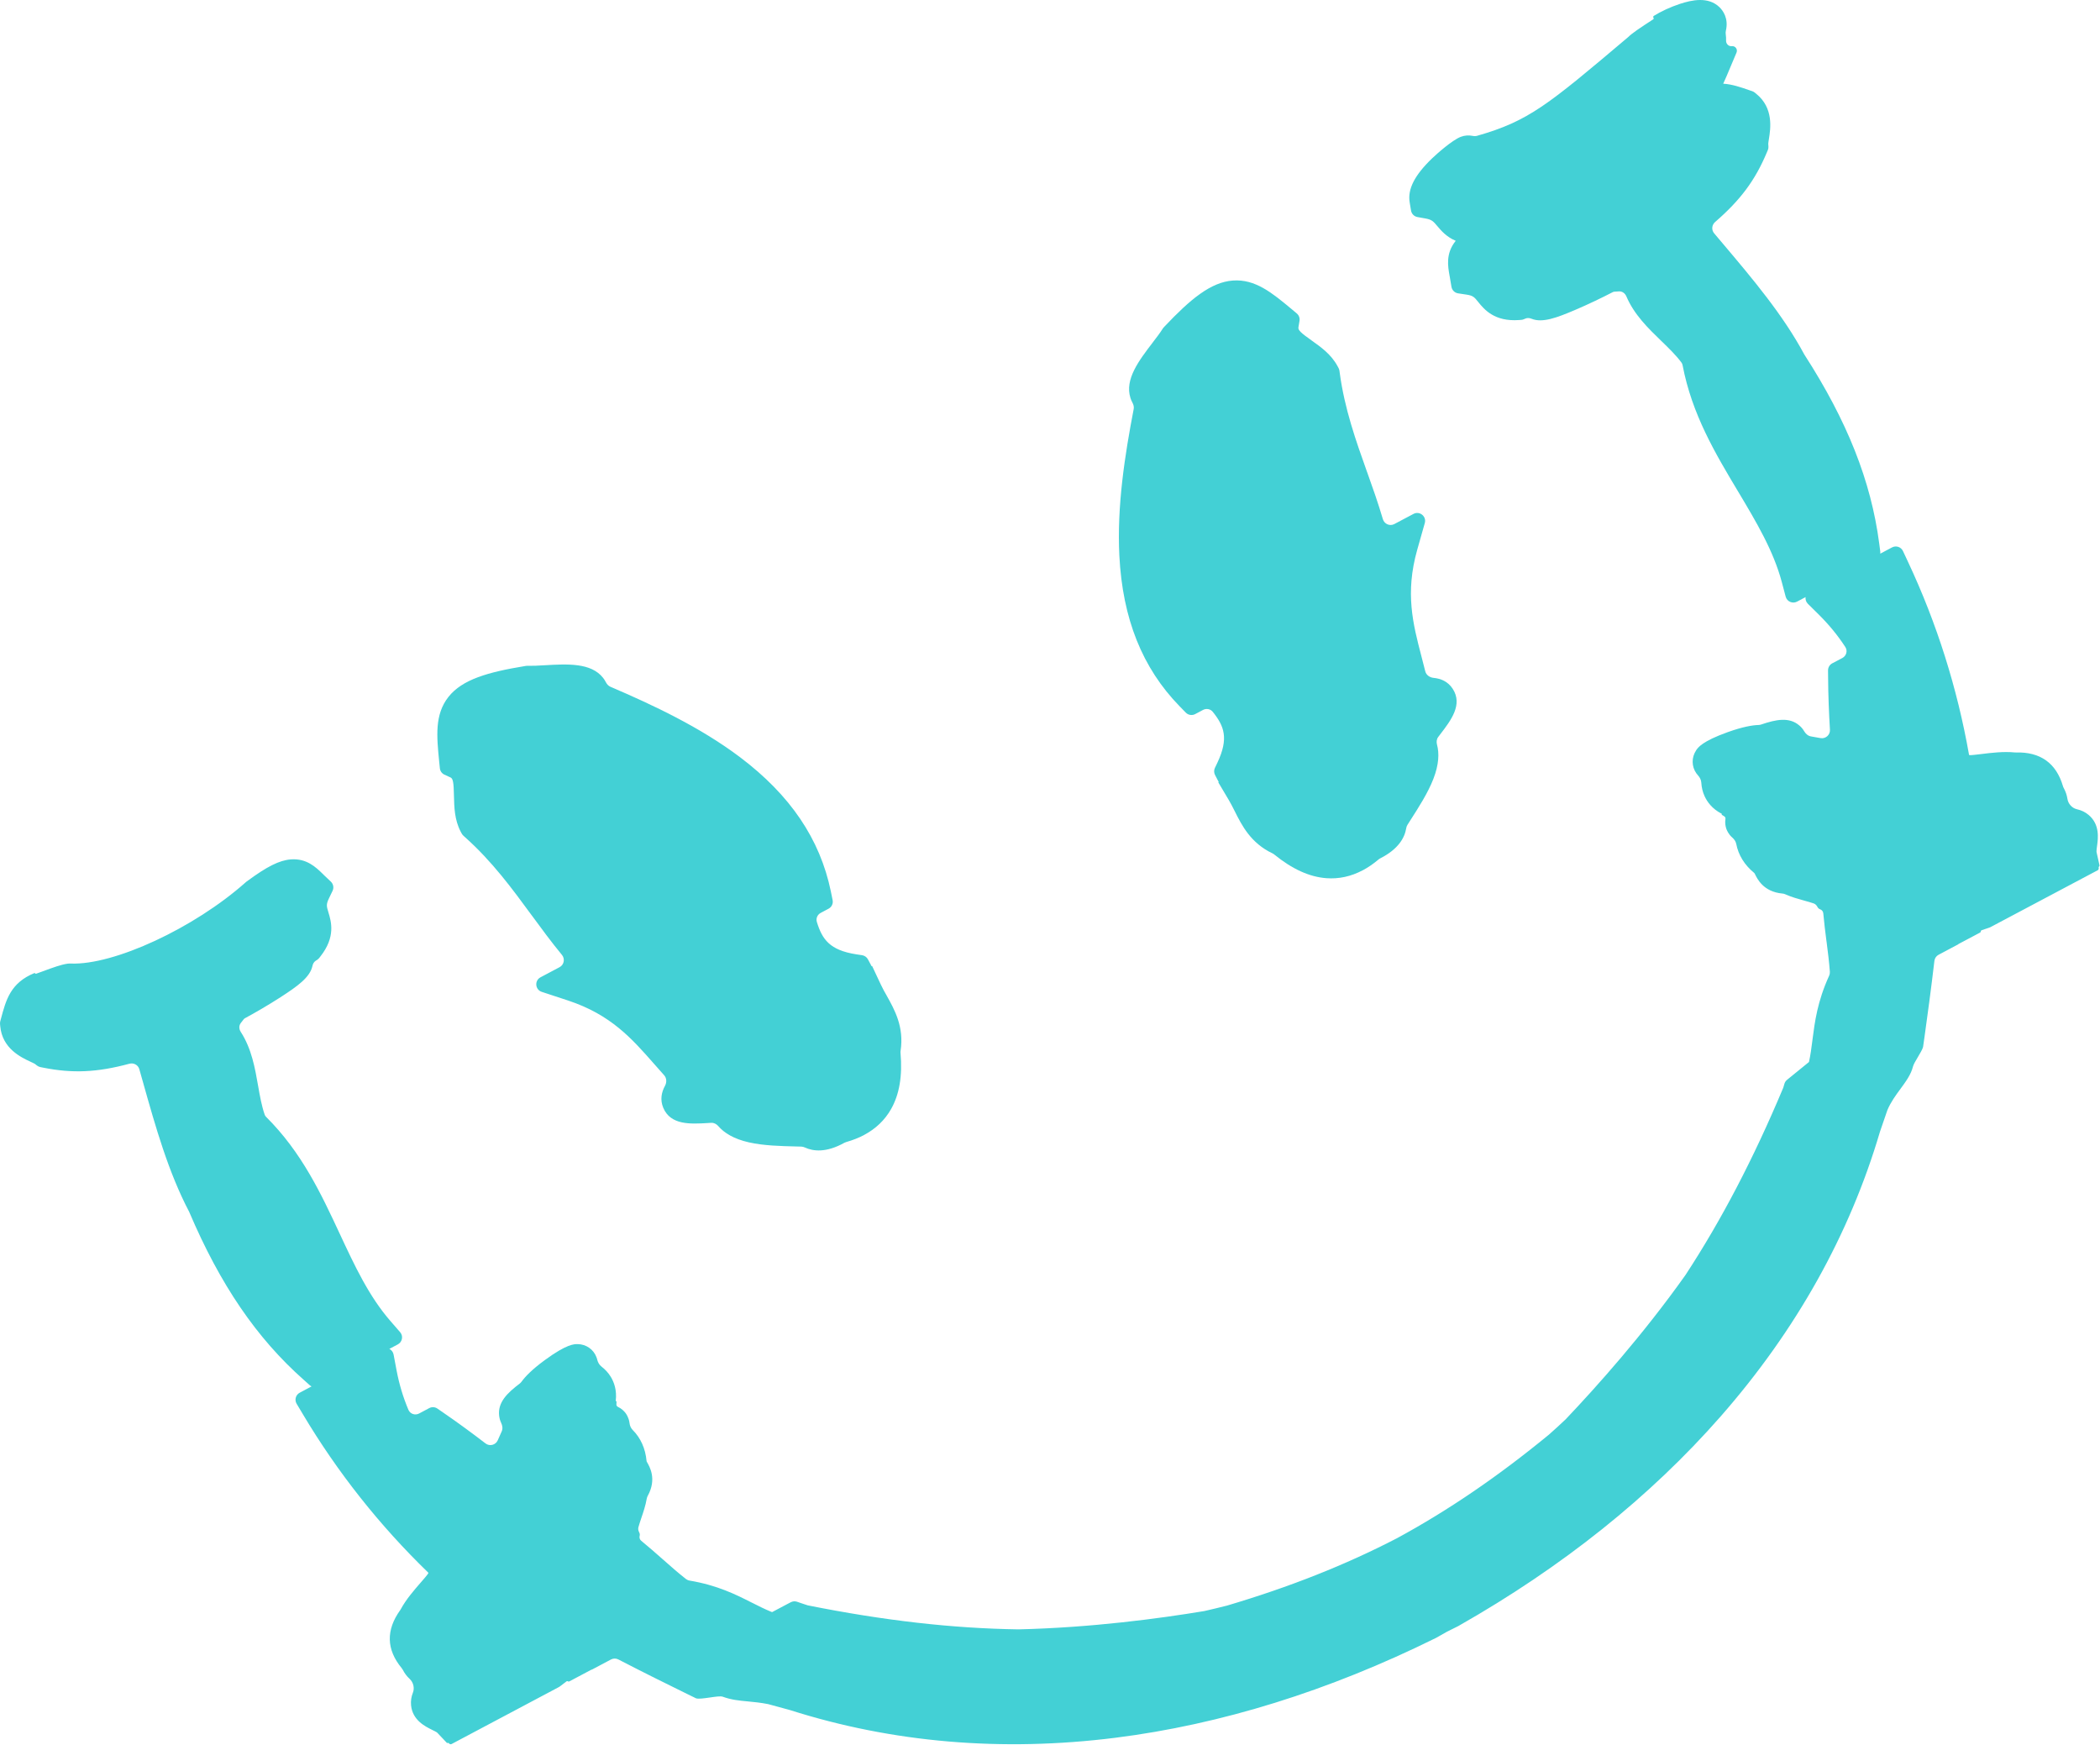
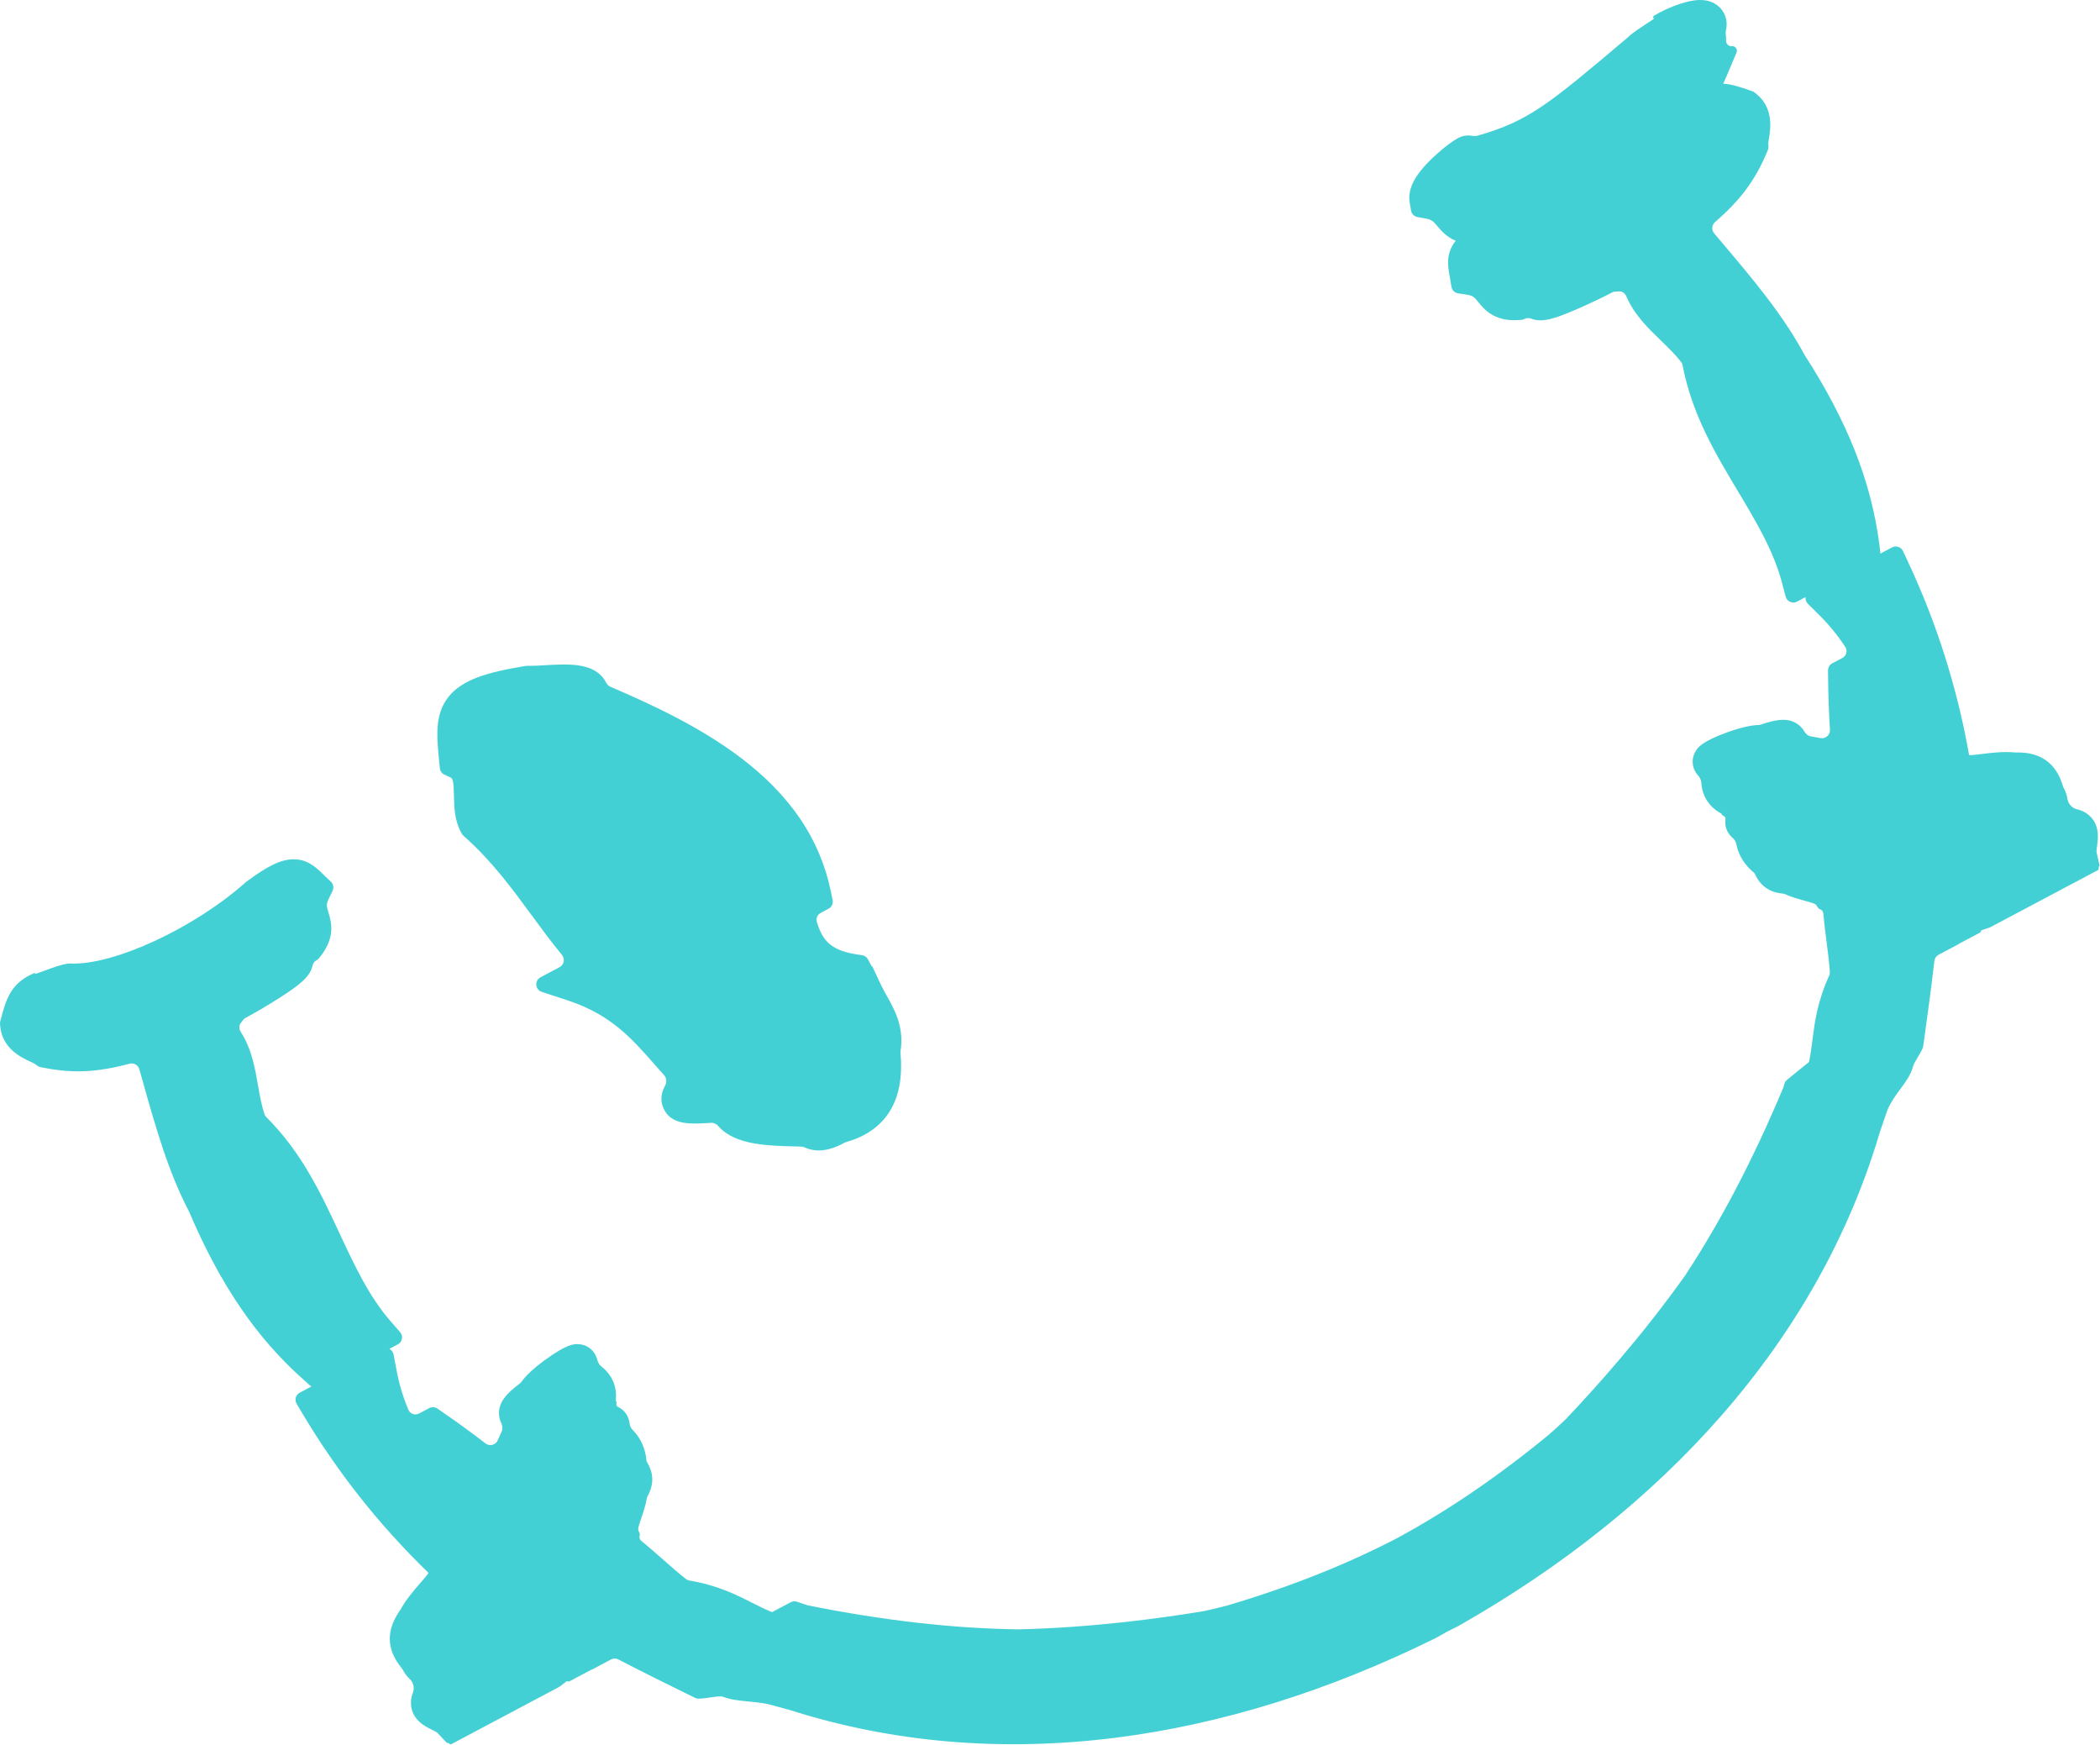
<svg xmlns="http://www.w3.org/2000/svg" viewBox="0 0 57.395 47.673" fill="none">
  <path fill-rule="evenodd" clip-rule="evenodd" d="M47.097 2.287C47.127 2.224 47.156 2.159 47.184 2.093L47.461 1.436C47.499 1.346 47.425 1.249 47.329 1.261C47.243 1.271 47.172 1.195 47.175 1.108C47.178 1.054 47.175 0.999 47.167 0.944C47.161 0.907 47.162 0.87 47.171 0.833C47.248 0.496 47.085 0.284 46.994 0.196C46.687 -0.102 46.232 0.002 45.917 0.105C45.662 0.188 45.386 0.316 45.2 0.434C45.184 0.444 45.179 0.466 45.189 0.483L45.193 0.491C45.201 0.504 45.197 0.519 45.185 0.527C44.814 0.768 44.61 0.904 44.493 1.019C42.302 2.871 41.785 3.306 40.37 3.711C40.329 3.723 40.284 3.721 40.241 3.712C40.141 3.692 40.032 3.699 39.927 3.738C39.694 3.826 39.279 4.195 39.138 4.33C38.661 4.789 38.467 5.171 38.528 5.531L38.565 5.754C38.58 5.844 38.651 5.915 38.74 5.931L38.963 5.971C39.135 6.002 39.175 6.05 39.284 6.179L39.284 6.179C39.388 6.302 39.534 6.475 39.786 6.58C39.783 6.583 39.781 6.587 39.779 6.59C39.509 6.929 39.572 7.278 39.618 7.534L39.618 7.535C39.621 7.551 39.624 7.567 39.627 7.583L39.627 7.583C39.628 7.591 39.63 7.599 39.631 7.608L39.67 7.838C39.686 7.93 39.759 8.002 39.851 8.016L40.083 8.051C40.261 8.078 40.296 8.121 40.4 8.25L40.4 8.251C40.566 8.455 40.843 8.796 41.524 8.745L41.576 8.741C41.6 8.74 41.623 8.734 41.644 8.725L41.692 8.705C41.746 8.682 41.807 8.689 41.861 8.711C42.154 8.829 42.543 8.686 43.057 8.466C43.419 8.312 43.799 8.128 44.072 7.986C44.088 7.977 44.106 7.972 44.124 7.97C44.171 7.967 44.214 7.964 44.253 7.962C44.34 7.959 44.416 8.017 44.45 8.098C44.663 8.6 45.051 8.975 45.402 9.314L45.404 9.316C45.615 9.52 45.814 9.713 45.963 9.917L45.964 9.919C45.975 9.938 45.983 9.959 45.987 9.981C46.243 11.325 46.884 12.396 47.506 13.435L47.507 13.436C48.002 14.266 48.471 15.049 48.7 15.912L48.804 16.304C48.84 16.439 48.992 16.505 49.115 16.44L49.348 16.316C49.34 16.38 49.359 16.447 49.41 16.498L49.721 16.806C49.993 17.077 50.23 17.366 50.435 17.681C50.502 17.784 50.463 17.922 50.354 17.98L50.077 18.126C50.006 18.164 49.962 18.238 49.962 18.319L49.964 18.514C49.967 19.005 49.987 19.482 50.014 19.941C50.023 20.083 49.895 20.195 49.755 20.169C49.67 20.154 49.583 20.138 49.494 20.123C49.413 20.109 49.349 20.049 49.307 19.977C49.274 19.921 49.231 19.869 49.177 19.824C48.901 19.587 48.542 19.659 48.135 19.798C48.112 19.806 48.088 19.81 48.064 19.811C47.898 19.816 47.635 19.858 47.221 20.006C46.519 20.258 46.408 20.426 46.355 20.506L46.355 20.507C46.228 20.7 46.231 20.945 46.363 21.132C46.378 21.153 46.394 21.173 46.41 21.19C46.459 21.245 46.494 21.313 46.498 21.386C46.506 21.517 46.535 21.64 46.587 21.754C46.656 21.908 46.792 22.101 47.056 22.237C47.061 22.24 47.062 22.248 47.057 22.252C47.052 22.255 47.053 22.262 47.058 22.265L47.128 22.309C47.152 22.324 47.163 22.352 47.158 22.38C47.141 22.489 47.161 22.584 47.18 22.641C47.192 22.678 47.237 22.793 47.345 22.887C47.399 22.934 47.441 22.994 47.454 23.064C47.512 23.363 47.678 23.637 47.944 23.854C47.95 23.86 47.955 23.866 47.959 23.874C48.027 24.016 48.194 24.369 48.715 24.417C48.743 24.419 48.77 24.426 48.795 24.438C48.965 24.514 49.144 24.563 49.308 24.609L49.314 24.611C49.391 24.632 49.495 24.66 49.57 24.687C49.61 24.701 49.641 24.73 49.663 24.766L49.679 24.793C49.694 24.819 49.718 24.838 49.747 24.848C49.794 24.864 49.827 24.906 49.832 24.956C49.855 25.214 49.886 25.46 49.917 25.701L49.92 25.724L49.922 25.734C49.958 26.018 49.993 26.29 50.012 26.558C50.014 26.594 50.007 26.631 49.992 26.663C49.67 27.368 49.6 27.922 49.536 28.416L49.535 28.426C49.509 28.63 49.484 28.825 49.441 29.02L48.841 29.508C48.806 29.536 48.781 29.575 48.769 29.618C48.759 29.652 48.75 29.686 48.739 29.721C47.922 31.669 47.046 33.345 46.063 34.845C44.902 36.479 43.643 37.888 42.788 38.787C42.639 38.928 42.486 39.068 42.333 39.203C40.942 40.346 39.583 41.273 38.178 42.035C36.768 42.765 35.251 43.366 33.537 43.874C33.332 43.926 33.124 43.976 32.918 44.023C31.699 44.226 29.834 44.477 27.835 44.524C26.039 44.498 24.155 44.284 22.078 43.868C22.023 43.85 21.968 43.832 21.914 43.814L21.783 43.769C21.728 43.75 21.666 43.755 21.614 43.782L21.492 43.846L21.103 44.052C21.095 44.05 21.087 44.048 21.079 44.044C20.902 43.972 20.732 43.886 20.554 43.796L20.553 43.796C20.109 43.571 19.61 43.32 18.848 43.191C18.812 43.186 18.778 43.171 18.749 43.149C18.534 42.98 18.326 42.797 18.108 42.604L18.093 42.591C17.911 42.431 17.725 42.266 17.524 42.102C17.486 42.071 17.469 42.019 17.482 41.971C17.49 41.942 17.488 41.911 17.475 41.884L17.462 41.856C17.444 41.819 17.438 41.776 17.448 41.735C17.468 41.66 17.501 41.562 17.526 41.487L17.526 41.487L17.526 41.487L17.529 41.479L17.529 41.478C17.584 41.317 17.644 41.139 17.676 40.953C17.681 40.926 17.69 40.899 17.704 40.874C17.955 40.417 17.758 40.081 17.678 39.945L17.678 39.945C17.673 39.938 17.671 39.93 17.671 39.922C17.64 39.579 17.506 39.289 17.29 39.073C17.24 39.023 17.213 38.954 17.205 38.883C17.187 38.74 17.118 38.64 17.094 38.609C17.056 38.561 16.989 38.49 16.888 38.444C16.863 38.432 16.846 38.407 16.847 38.38L16.85 38.297C16.85 38.291 16.845 38.287 16.839 38.289C16.834 38.291 16.828 38.286 16.829 38.281C16.864 37.985 16.78 37.764 16.692 37.621C16.626 37.514 16.541 37.421 16.437 37.341C16.379 37.296 16.342 37.229 16.324 37.158C16.319 37.134 16.311 37.111 16.302 37.087C16.222 36.873 16.021 36.733 15.789 36.729C15.693 36.728 15.492 36.725 14.89 37.166C14.535 37.426 14.352 37.621 14.255 37.755C14.241 37.774 14.224 37.792 14.205 37.807C13.861 38.066 13.601 38.323 13.642 38.684C13.65 38.754 13.668 38.819 13.696 38.878C13.732 38.953 13.746 39.039 13.712 39.114C13.675 39.197 13.639 39.277 13.604 39.357C13.547 39.487 13.383 39.53 13.27 39.443C12.905 39.163 12.521 38.88 12.116 38.602L11.955 38.491C11.889 38.445 11.802 38.44 11.731 38.478L11.455 38.625C11.346 38.683 11.21 38.638 11.162 38.524C11.016 38.178 10.909 37.82 10.838 37.443L10.757 37.013C10.743 36.942 10.698 36.888 10.641 36.86L10.874 36.736C10.997 36.67 11.027 36.508 10.936 36.403L10.669 36.096C10.083 35.422 9.696 34.594 9.287 33.717C8.776 32.62 8.247 31.488 7.273 30.52C7.261 30.508 7.251 30.494 7.243 30.479C7.24 30.473 7.237 30.467 7.235 30.461C7.152 30.225 7.104 29.955 7.054 29.67L7.054 29.67C6.97 29.188 6.877 28.656 6.58 28.197C6.532 28.123 6.526 28.029 6.579 27.958C6.602 27.927 6.628 27.893 6.658 27.856C6.669 27.842 6.682 27.83 6.698 27.822C6.969 27.676 7.335 27.464 7.665 27.251C8.135 26.947 8.472 26.706 8.539 26.397C8.551 26.34 8.579 26.286 8.628 26.254L8.672 26.226C8.691 26.213 8.709 26.197 8.724 26.178L8.756 26.137C9.18 25.601 9.052 25.18 8.975 24.928L8.975 24.928L8.975 24.927C8.926 24.766 8.911 24.716 8.988 24.554L9.089 24.343C9.13 24.259 9.111 24.158 9.044 24.093L8.874 23.932C8.857 23.915 8.839 23.898 8.821 23.88L8.821 23.88C8.635 23.699 8.381 23.451 7.949 23.484C7.636 23.508 7.3 23.676 6.747 24.084L6.728 24.098L6.71 24.114C5.305 25.362 3.119 26.376 1.936 26.33L1.908 26.329C1.895 26.328 1.883 26.329 1.871 26.331L1.843 26.334C1.672 26.358 1.455 26.436 1.166 26.543L1.161 26.545C1.094 26.57 1.005 26.603 0.979 26.611L0.945 26.588C0.286 26.858 0.164 27.319 0.022 27.853L0.022 27.853L0.007 27.908C0.001 27.932 -0.001 27.957 0.001 27.982L0.006 28.038C0.06 28.653 0.579 28.894 0.828 29.01L0.829 29.011C0.873 29.031 0.933 29.059 0.954 29.072L1.011 29.117C1.038 29.138 1.069 29.152 1.102 29.159L1.177 29.174C1.978 29.334 2.646 29.307 3.539 29.067C3.655 29.036 3.776 29.102 3.808 29.217C3.835 29.312 3.862 29.406 3.888 29.501L3.912 29.583L3.913 29.589C4.251 30.789 4.6 32.029 5.17 33.114C6.018 35.106 7.013 36.565 8.301 37.705L8.468 37.854C8.483 37.866 8.498 37.877 8.515 37.885L8.192 38.057C8.082 38.115 8.044 38.252 8.107 38.359L8.281 38.65C9.223 40.231 10.373 41.683 11.704 42.973C11.709 42.978 11.71 42.986 11.706 42.992C11.68 43.036 11.574 43.159 11.496 43.248L11.492 43.252C11.316 43.455 11.099 43.704 10.954 43.972C10.949 43.981 10.944 43.99 10.938 43.998C10.546 44.544 10.559 45.075 10.977 45.581C10.989 45.595 11 45.612 11.009 45.629C11.057 45.724 11.121 45.808 11.197 45.878C11.297 45.971 11.336 46.127 11.285 46.254C11.241 46.365 11.223 46.479 11.235 46.602C11.276 47.006 11.619 47.175 11.804 47.267L11.805 47.268C11.855 47.292 11.93 47.329 11.949 47.346L12.211 47.623C12.217 47.63 12.228 47.632 12.237 47.628C12.245 47.624 12.255 47.625 12.262 47.631L12.279 47.648C12.297 47.664 12.324 47.668 12.345 47.656L15.282 46.097L15.313 46.075C15.373 46.031 15.429 45.989 15.481 45.947C15.493 45.937 15.51 45.936 15.523 45.945C15.534 45.952 15.548 45.952 15.56 45.946L16.166 45.624C16.167 45.624 16.167 45.624 16.168 45.624C16.169 45.624 16.17 45.624 16.17 45.625C16.172 45.626 16.174 45.626 16.175 45.625L16.699 45.347C16.762 45.314 16.837 45.313 16.9 45.346C17.585 45.701 18.251 46.03 18.776 46.287L19.023 46.408C19.089 46.431 19.247 46.408 19.401 46.386C19.55 46.364 19.695 46.343 19.752 46.364C19.987 46.45 20.201 46.471 20.442 46.493C20.609 46.509 20.788 46.526 20.996 46.567C21.196 46.623 21.397 46.678 21.594 46.73C24.391 47.62 27.38 47.875 30.477 47.487C33.368 47.124 36.313 46.208 39.232 44.765L39.256 44.753C39.355 44.697 39.453 44.642 39.551 44.586C39.65 44.538 39.748 44.489 39.847 44.439L39.87 44.426C42.7 42.819 45.108 40.893 47.029 38.703C49.086 36.357 50.551 33.741 51.381 30.926C51.448 30.737 51.515 30.543 51.584 30.335C51.678 30.112 51.813 29.929 51.942 29.754C52.09 29.552 52.229 29.364 52.284 29.143C52.299 29.084 52.358 28.984 52.418 28.884C52.479 28.781 52.541 28.677 52.559 28.611L52.598 28.338C52.679 27.76 52.779 27.025 52.869 26.256C52.878 26.186 52.92 26.123 52.983 26.09L53.52 25.805C53.521 25.804 53.522 25.803 53.522 25.802C53.522 25.801 53.522 25.8 53.523 25.799C53.523 25.799 53.523 25.798 53.524 25.798L54.118 25.483C54.13 25.477 54.137 25.465 54.137 25.451C54.138 25.436 54.148 25.422 54.163 25.418C54.227 25.398 54.292 25.376 54.362 25.351L54.397 25.337L57.331 23.781C57.351 23.77 57.363 23.747 57.36 23.724L57.357 23.704C57.356 23.693 57.361 23.683 57.37 23.678C57.38 23.672 57.385 23.661 57.382 23.65L57.303 23.294L57.299 23.266C57.299 23.229 57.308 23.161 57.315 23.112L57.315 23.112C57.343 22.908 57.395 22.529 57.083 22.268C56.989 22.189 56.883 22.14 56.767 22.114C56.633 22.085 56.525 21.966 56.505 21.83C56.49 21.728 56.455 21.628 56.404 21.534C56.395 21.518 56.387 21.5 56.382 21.481C56.197 20.852 55.765 20.543 55.094 20.562C55.083 20.562 55.073 20.562 55.063 20.561C54.757 20.531 54.428 20.571 54.16 20.604L54.136 20.607L54.136 20.607C54.021 20.621 53.877 20.638 53.83 20.635C53.822 20.634 53.816 20.629 53.815 20.622C53.493 18.798 52.935 17.032 52.153 15.364L52.01 15.058C51.957 14.945 51.821 14.9 51.712 14.958L51.39 15.129C51.392 15.111 51.392 15.093 51.39 15.074L51.361 14.852C51.138 13.147 50.487 11.505 49.313 9.686C48.733 8.605 47.902 7.622 47.099 6.671L47.032 6.592C46.971 6.52 46.91 6.447 46.849 6.375C46.771 6.283 46.784 6.146 46.875 6.067C47.574 5.462 47.97 4.924 48.287 4.171L48.317 4.1C48.33 4.069 48.336 4.035 48.333 4.001L48.328 3.929C48.329 3.904 48.339 3.84 48.347 3.791L48.347 3.791C48.39 3.519 48.481 2.954 48.002 2.565L47.959 2.53C47.939 2.514 47.917 2.502 47.894 2.493L47.84 2.475L47.84 2.475C47.583 2.385 47.344 2.302 47.097 2.287ZM45.262 1.776L45.262 1.776L45.262 1.776L45.262 1.776L45.262 1.776L45.262 1.776L45.262 1.776ZM23.615 31.016C23.615 31.016 23.615 31.016 23.615 31.015C23.615 31.015 23.615 31.015 23.615 31.015C23.934 30.845 24.181 30.61 24.352 30.31C24.582 29.906 24.667 29.401 24.612 28.77C24.61 28.751 24.611 28.732 24.614 28.714C24.713 28.062 24.45 27.592 24.236 27.21L24.233 27.204C24.175 27.102 24.121 27.006 24.076 26.909L23.839 26.404C23.837 26.4 23.832 26.399 23.829 26.401C23.825 26.403 23.82 26.401 23.818 26.397C23.811 26.383 23.804 26.37 23.797 26.356L23.721 26.214C23.689 26.154 23.63 26.113 23.563 26.102L23.404 26.078C22.675 25.965 22.471 25.668 22.325 25.192C22.296 25.096 22.341 24.993 22.43 24.946L22.646 24.831C22.731 24.786 22.776 24.69 22.756 24.596L22.708 24.359C22.412 22.927 21.599 21.726 20.223 20.689C19.14 19.873 17.855 19.268 16.684 18.767C16.629 18.743 16.588 18.697 16.56 18.644C16.535 18.594 16.507 18.554 16.483 18.523C16.153 18.105 15.506 18.143 14.88 18.179L14.878 18.179C14.713 18.189 14.557 18.197 14.45 18.194L14.418 18.193C14.405 18.193 14.391 18.194 14.377 18.196L14.346 18.201C13.336 18.367 12.634 18.566 12.257 19.043C11.876 19.526 11.935 20.12 12.003 20.809L12.022 20.993C12.029 21.069 12.077 21.136 12.146 21.168L12.314 21.245C12.381 21.276 12.4 21.378 12.407 21.744L12.407 21.746C12.414 22.053 12.421 22.4 12.59 22.724L12.618 22.776C12.63 22.799 12.646 22.819 12.665 22.836L12.709 22.876C13.45 23.537 14 24.286 14.532 25.012L14.534 25.014C14.798 25.374 15.067 25.74 15.359 26.094C15.447 26.201 15.417 26.364 15.294 26.429L14.772 26.706C14.604 26.795 14.625 27.043 14.805 27.103L15.523 27.339C16.694 27.726 17.267 28.378 17.873 29.067C17.964 29.171 18.056 29.276 18.151 29.381C18.222 29.459 18.226 29.576 18.176 29.669C18.08 29.844 18.035 30.051 18.128 30.273C18.329 30.748 18.869 30.716 19.346 30.688L19.346 30.688L19.355 30.687C19.381 30.686 19.409 30.684 19.439 30.682C19.514 30.678 19.584 30.716 19.632 30.772C19.792 30.957 20.052 31.122 20.468 31.216C20.872 31.307 21.337 31.318 21.748 31.328C21.799 31.329 21.85 31.33 21.901 31.332C21.934 31.333 21.967 31.342 21.998 31.356C22.224 31.461 22.579 31.505 23.077 31.228C23.094 31.219 23.111 31.212 23.129 31.207C23.306 31.157 23.468 31.093 23.615 31.016Z" fill="#43D0D5" />
-   <path d="M37.245 23.782C37.244 23.782 37.244 23.782 37.244 23.782C37.244 23.782 37.244 23.782 37.243 23.782C36.924 23.951 36.591 24.023 36.247 23.997C35.784 23.961 35.318 23.749 34.825 23.349C34.811 23.337 34.795 23.327 34.778 23.319C34.182 23.036 33.941 22.555 33.745 22.164L33.742 22.158C33.689 22.053 33.639 21.954 33.585 21.863L33.3 21.383C33.298 21.38 33.299 21.375 33.303 21.373C33.307 21.371 33.308 21.366 33.306 21.362C33.298 21.349 33.291 21.335 33.283 21.321L33.209 21.179C33.177 21.118 33.175 21.047 33.204 20.985L33.273 20.84C33.588 20.173 33.457 19.838 33.145 19.45C33.081 19.372 32.97 19.352 32.881 19.399L32.666 19.513C32.581 19.558 32.476 19.542 32.409 19.473L32.24 19.3C31.219 18.252 30.681 16.906 30.593 15.185C30.524 13.831 30.744 12.428 30.985 11.177C30.996 11.119 30.981 11.058 30.952 11.006C30.925 10.957 30.908 10.911 30.896 10.874C30.734 10.367 31.128 9.852 31.509 9.354L31.51 9.352C31.61 9.221 31.705 9.097 31.762 9.006L31.779 8.979C31.787 8.968 31.795 8.957 31.805 8.947L31.827 8.923C32.53 8.18 33.089 7.71 33.695 7.666C34.308 7.621 34.767 8.003 35.299 8.445L35.441 8.564C35.5 8.613 35.529 8.689 35.517 8.765L35.487 8.947C35.475 9.019 35.549 9.093 35.848 9.304L35.849 9.305C36.099 9.482 36.383 9.683 36.556 10.005L36.584 10.057C36.596 10.079 36.604 10.104 36.608 10.129L36.616 10.188C36.748 11.172 37.06 12.047 37.362 12.895L37.364 12.898C37.514 13.318 37.666 13.747 37.795 14.186C37.835 14.32 37.986 14.386 38.109 14.32L38.632 14.043C38.8 13.954 38.993 14.11 38.941 14.293L38.735 15.02C38.399 16.207 38.617 17.046 38.849 17.935C38.884 18.069 38.919 18.204 38.953 18.341C38.978 18.444 39.072 18.512 39.178 18.523C39.376 18.542 39.573 18.62 39.704 18.822C39.985 19.254 39.656 19.684 39.365 20.063L39.365 20.063L39.36 20.07C39.344 20.091 39.327 20.113 39.309 20.137C39.263 20.197 39.255 20.275 39.275 20.348C39.338 20.583 39.329 20.891 39.174 21.288C39.023 21.674 38.771 22.065 38.549 22.411C38.522 22.454 38.494 22.497 38.467 22.54C38.449 22.568 38.438 22.6 38.433 22.634C38.393 22.88 38.23 23.199 37.722 23.456C37.705 23.465 37.689 23.475 37.675 23.487C37.535 23.606 37.391 23.704 37.245 23.782Z" fill="#43D0D5" />
</svg>